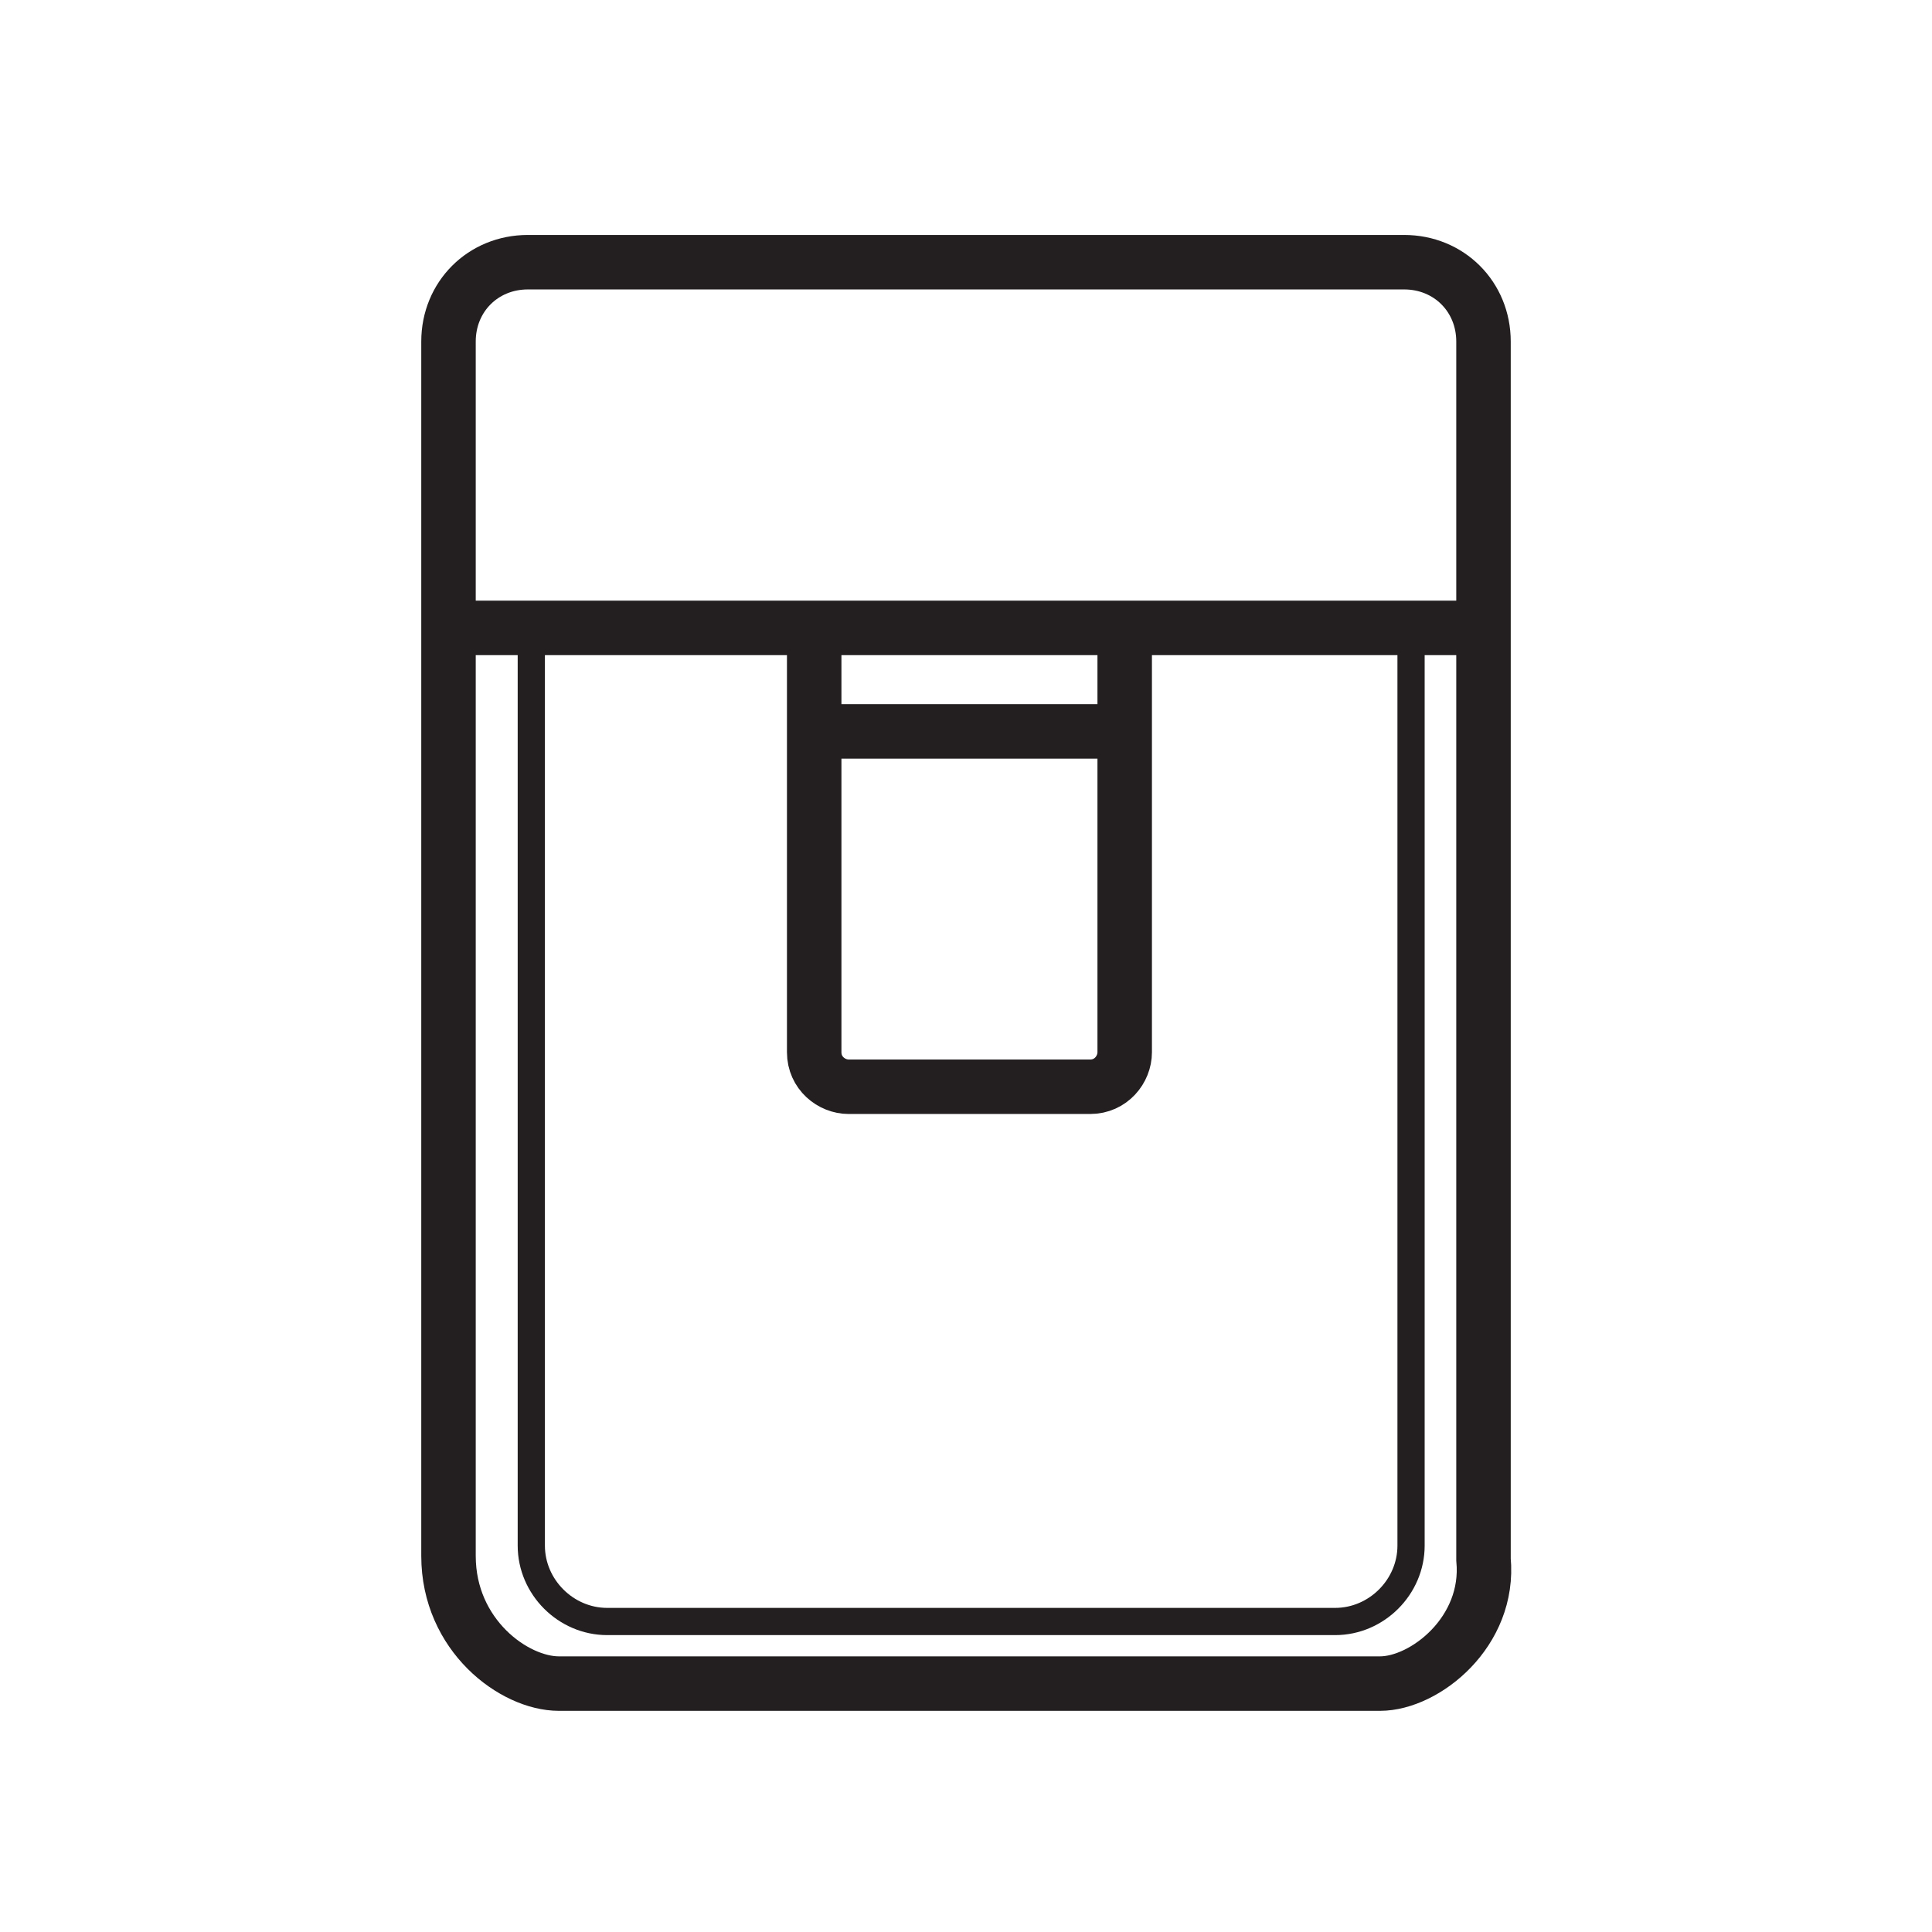
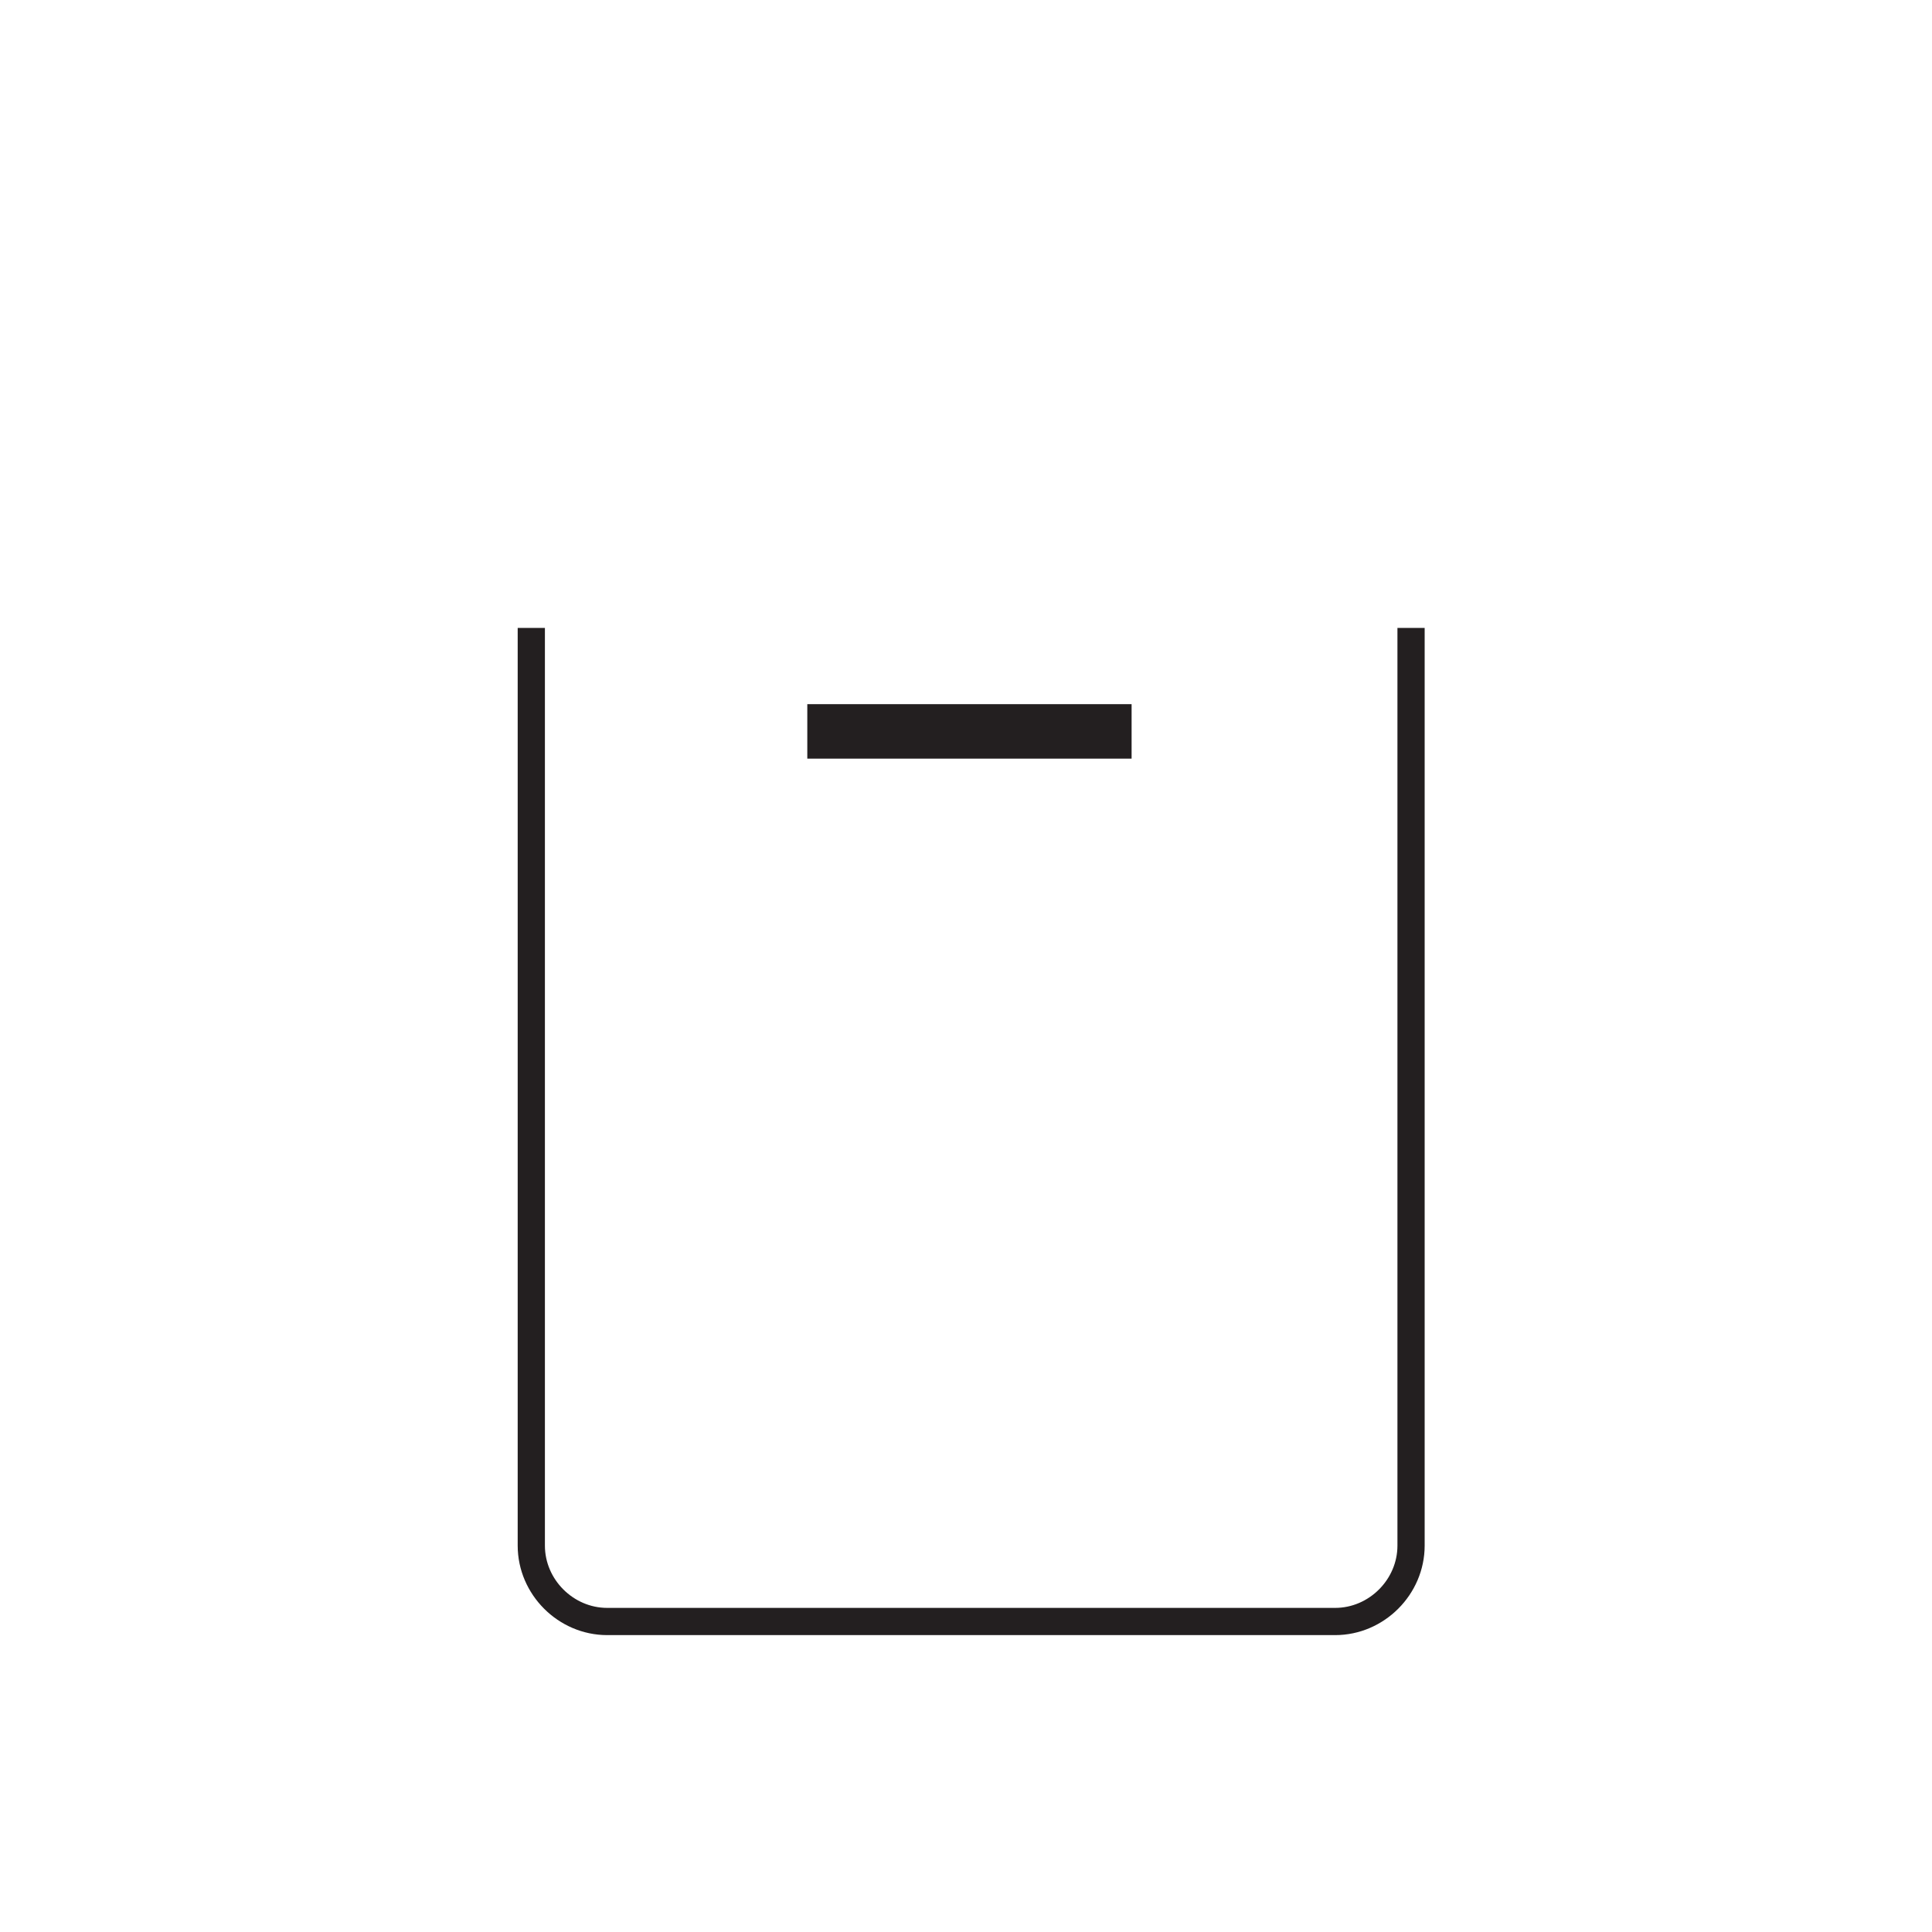
<svg xmlns="http://www.w3.org/2000/svg" version="1.1" id="Layer_1" x="0px" y="0px" width="56px" height="56px" viewBox="0 0 56 56" style="enable-background:new 0 0 56 56;" xml:space="preserve">
  <style type="text/css">
	.st0{fill:none;stroke:#231F20;stroke-width:1.579;stroke-miterlimit:10;}
	.st1{fill:none;stroke:#231F20;stroke-width:0.789;stroke-miterlimit:10;}
</style>
-   <path class="st0" d="M40,48.8H16.2c-1.3,0-3.2-1.4-3.2-3.7V9.9c0-1.3,1-2.3,2.3-2.3h25.4c1.3,0,2.3,1,2.3,2.3v35.3  C43.2,47.3,41.3,48.8,40,48.8z" />
-   <line class="st0" x1="12.9" y1="18.2" x2="43.3" y2="18.2" />
  <line class="st0" x1="23.4" y1="21.2" x2="32.8" y2="21.2" />
  <path class="st1" d="M40.9,18.2v26.6c0,1.2-1,2.2-2.2,2.2H17.6c-1.2,0-2.2-1-2.2-2.2V18.2" />
-   <path class="st0" d="M32.6,18.2v12.3c0,0.5-0.4,1-1,1h-7c-0.5,0-1-0.4-1-1V18.2" />
</svg>